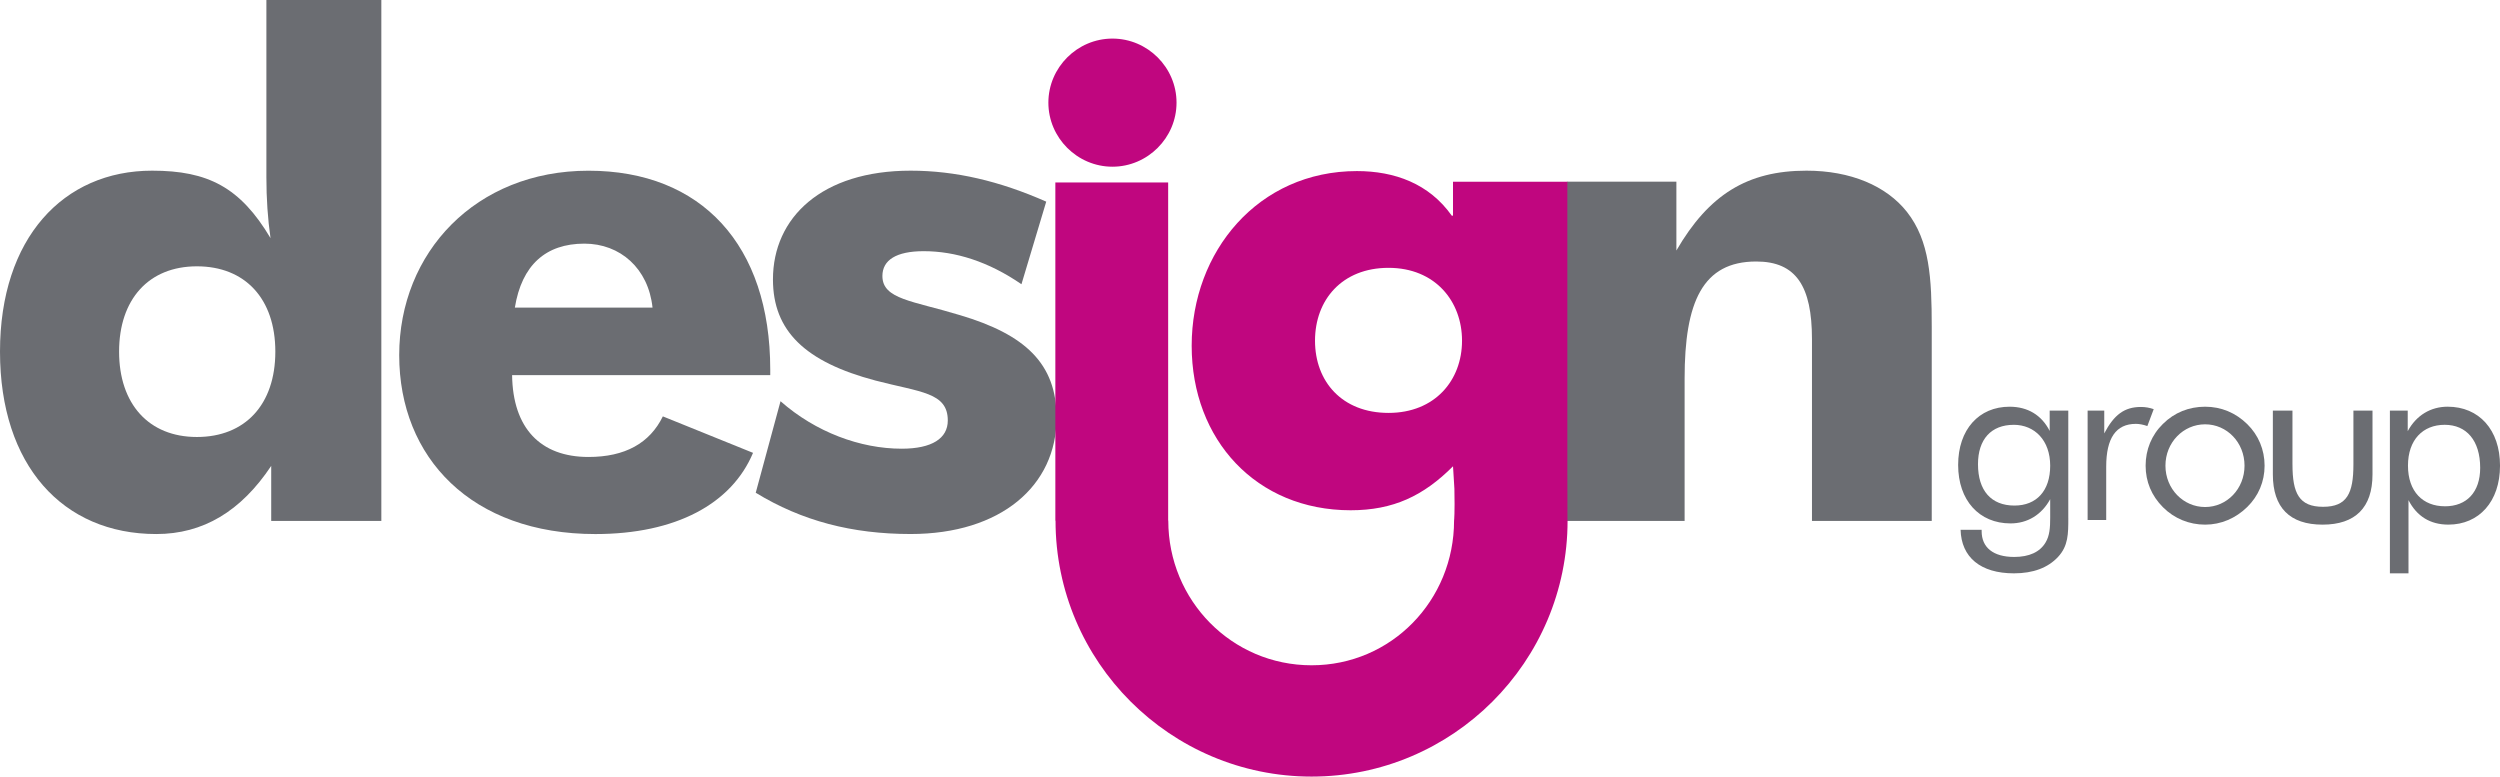
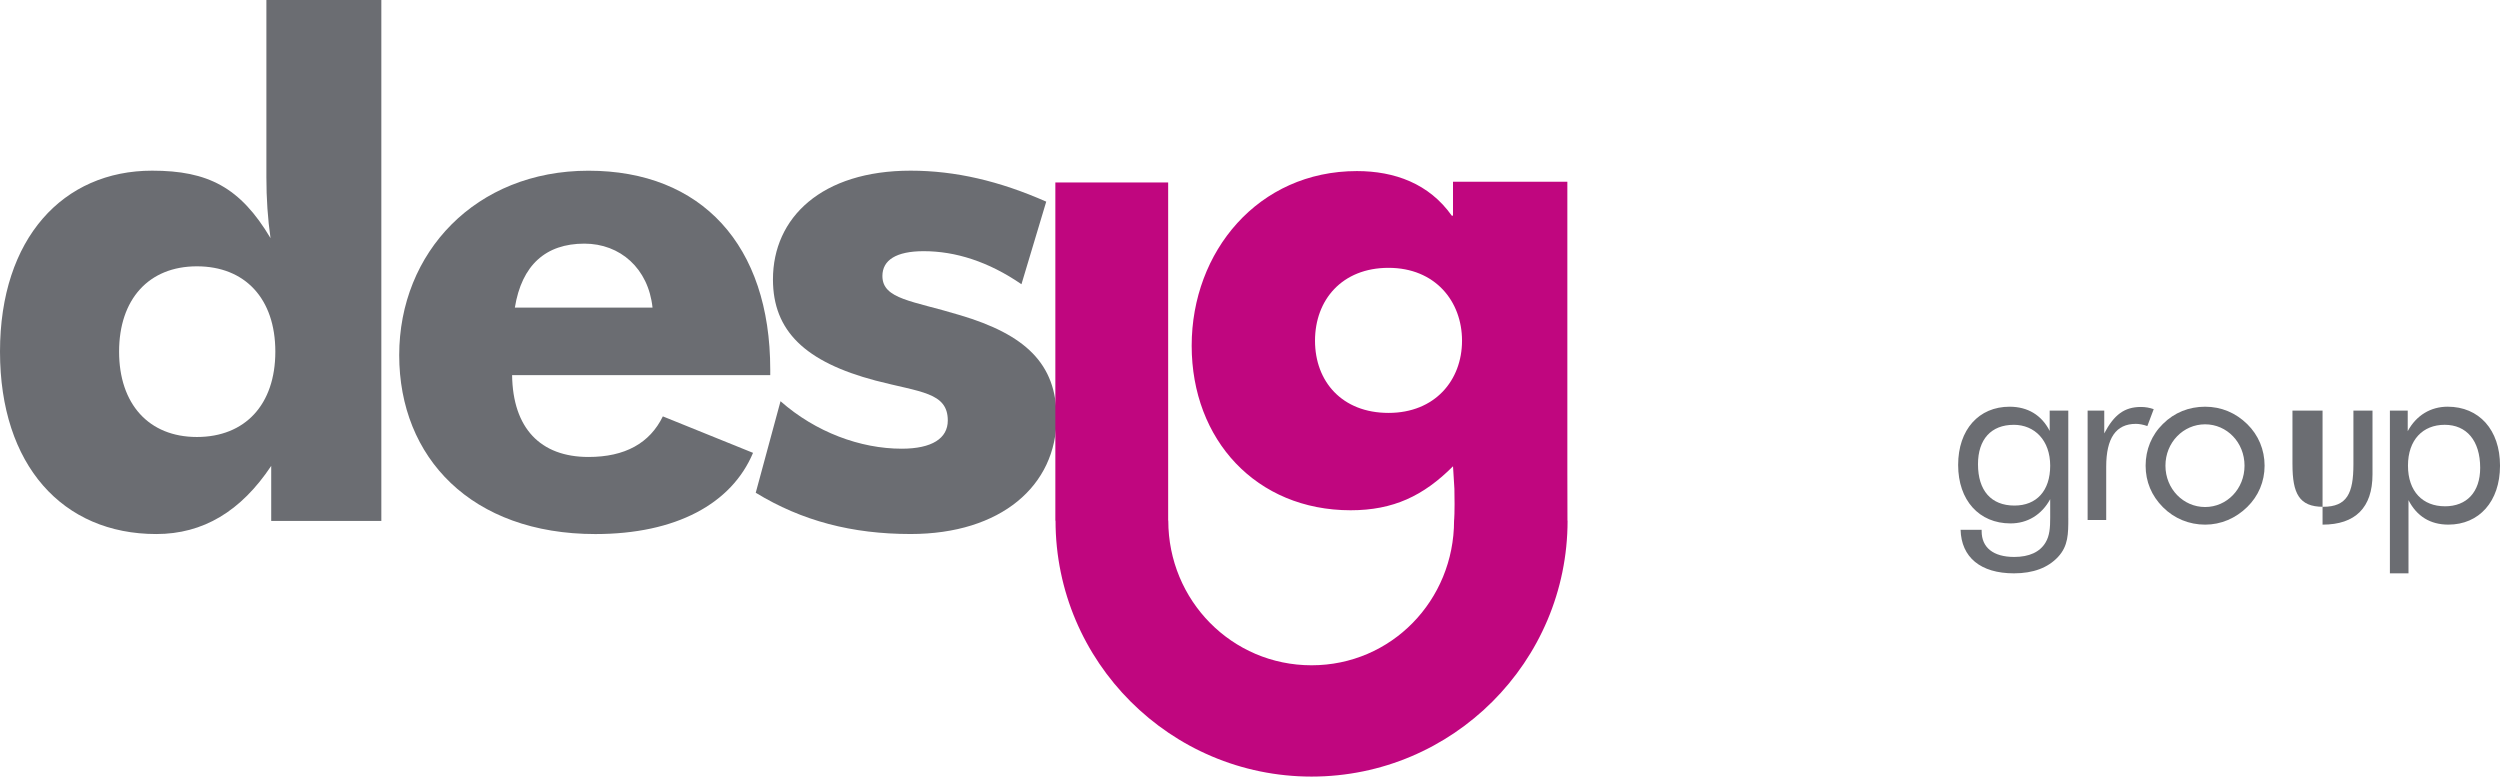
<svg xmlns="http://www.w3.org/2000/svg" width="837" height="260" viewBox="0 0 837 260" fill="none">
  <g clip-path="url(#clip0_26_431)">
-     <path d="M393.903 34.366C393.903 46.138 384.224 55.814 372.449 55.814C360.675 55.814 350.996 46.138 350.996 34.366C350.996 22.595 360.668 12.918 372.449 12.918C384.231 12.918 393.903 22.588 393.903 34.366Z" fill="#C0067F" />
    <path d="M127.679 174.414H90.802V155.981C80.67 171.193 67.995 178.796 52.319 178.796C20.973 178.796 0 155.761 0 117.734C0 79.707 21.2 57.14 50.931 57.14C69.596 57.14 80.422 62.668 90.569 79.721C89.641 73.265 89.188 66.356 89.188 59.441V0H127.672V174.414H127.679ZM65.914 89.164C49.784 89.164 39.871 100.221 39.871 117.727C39.871 135.233 49.784 146.304 65.914 146.304C82.044 146.304 92.183 135.474 92.183 117.727C92.183 99.981 82.037 89.164 65.914 89.164Z" fill="#6B6D72" />
    <path d="M171.452 125.577C171.679 143.317 180.898 152.993 197.034 152.993C209.248 152.993 217.54 148.385 221.923 139.402L252.115 151.613C244.97 168.666 226.306 178.802 199.336 178.802C157.857 178.802 133.655 153.227 133.655 118.902C133.655 84.577 159.231 57.154 197.034 57.154C234.838 57.154 257.878 82.042 257.878 123.743V125.584H171.452V125.577ZM195.653 81.569C182.745 81.569 174.681 88.711 172.372 102.996H218.467C217.087 89.865 207.641 81.569 195.653 81.569Z" fill="#6B6D72" />
    <path d="M261.32 134.327C273.074 144.69 288.056 150.226 301.885 150.226C312.025 150.226 317.321 146.771 317.321 140.782C317.321 131.332 308.102 131.332 293.119 127.411C269.612 121.195 258.785 110.825 258.785 93.546C258.785 72.812 275.148 57.14 304.873 57.14C319.856 57.14 334.605 60.594 350.281 67.51L341.983 95.16C330.916 87.557 319.856 84.096 309.256 84.096C300.037 84.096 295.428 87.097 295.428 92.399C295.428 100.228 305.574 100.688 321.47 105.53C343.13 111.979 353.737 121.656 353.737 139.855C353.737 162.663 335.072 178.789 304.873 178.789C285.288 178.789 268.464 174.414 253.021 164.971L261.32 134.327Z" fill="#6B6D72" />
-     <path d="M524.604 60.828H561.254V83.869C572.08 65.209 584.981 57.14 604.807 57.14C619.563 57.14 631.544 62.208 638.455 70.958C646.059 80.641 646.746 93.079 646.746 109.438V174.407H606.648V113.579C606.648 95.833 601.352 87.55 587.984 87.55C570.006 87.55 564.009 101.135 564.009 126.71V174.407H524.604V60.828Z" fill="#6B6D72" />
    <path d="M692.47 173.445C692.47 178.686 692.47 182.779 689.022 186.467C685.663 190.072 680.744 191.954 674.266 191.954C663.048 191.954 656.652 186.549 656.405 177.374H663.453V177.861C663.453 183.273 667.307 186.467 674.355 186.467C679.349 186.467 682.956 184.832 684.845 181.639C686.233 179.345 686.404 176.639 686.404 173.281V167.134C683.533 172.374 678.779 175.238 673.125 175.238C662.636 175.238 655.587 167.539 655.587 155.665C655.587 143.79 662.553 136.167 672.796 136.167C678.862 136.167 683.533 138.956 686.233 144.278V137.479H692.463V173.445H692.47ZM674.197 142.231C666.654 142.231 662.23 147.066 662.23 155.424C662.23 164.263 666.654 169.263 674.438 169.263C681.816 169.263 686.404 164.346 686.404 155.912C686.404 147.478 681.238 142.225 674.19 142.225" fill="#6B6D72" />
    <path d="M698.935 137.479H704.506V145.095C707.783 138.866 711.224 136.25 716.796 136.25C718.273 136.25 719.667 136.497 721.062 136.984L718.932 142.643C717.538 142.156 716.225 141.909 715.078 141.909C708.435 141.909 705.158 146.654 705.158 156.248V174.105H698.935V137.486V137.479Z" fill="#6B6D72" />
    <path d="M724.174 141.909C727.945 138.138 732.864 136.167 738.27 136.167C743.676 136.167 748.513 138.214 752.366 141.984C756.131 145.665 758.185 150.583 758.185 155.905C758.185 161.228 756.131 166.069 752.366 169.751C748.513 173.521 743.594 175.65 738.27 175.65C732.946 175.65 727.945 173.61 724.174 169.833C720.327 165.98 718.355 161.235 718.355 155.905C718.355 150.576 720.327 145.658 724.174 141.902M738.27 169.751C745.559 169.751 751.467 163.693 751.467 155.905C751.467 148.117 745.565 142.06 738.27 142.06C730.974 142.06 724.991 148.124 724.991 155.905C724.991 163.686 730.974 169.751 738.27 169.751Z" fill="#6B6D72" />
-     <path d="M767.521 155.5C767.521 165.163 769.733 169.675 777.763 169.675C785.794 169.675 787.923 165.163 787.923 155.5V137.472H794.312V158.858C794.312 169.922 788.576 175.65 777.591 175.65C766.607 175.65 760.953 169.922 760.953 158.858V137.472H767.514V155.5H767.521Z" fill="#6B6D72" />
+     <path d="M767.521 155.5C767.521 165.163 769.733 169.675 777.763 169.675C785.794 169.675 787.923 165.163 787.923 155.5V137.472H794.312V158.858C794.312 169.922 788.576 175.65 777.591 175.65V137.472H767.514V155.5H767.521Z" fill="#6B6D72" />
    <path d="M800.131 137.479H806.107V144.354C808.979 139.031 813.815 136.16 819.476 136.16C829.959 136.16 837.007 143.866 837.007 155.905C837.007 167.944 829.966 175.643 819.716 175.643C813.65 175.643 809.151 172.862 806.362 167.45V191.947H800.138V137.472L800.131 137.479ZM818.562 169.51C825.858 169.51 830.364 164.758 830.364 156.647C830.364 147.472 825.775 142.225 818.486 142.225C811.198 142.225 806.19 147.218 806.19 155.905C806.19 164.593 811.184 169.503 818.555 169.503" fill="#6B6D72" />
    <path d="M524.783 174.311C524.776 171.797 524.749 164.538 524.749 158.22V60.855H486.465V72.208H486.052C478.482 61.48 466.914 57.277 454.294 57.277C421.272 57.277 398.973 84.199 398.973 115.743C398.973 147.286 420.64 170.836 452.192 170.836C466.495 170.836 476.6 166.001 486.471 156.111C486.471 156.111 486.959 163.968 486.932 163.68C487.103 171.832 486.842 174.139 486.822 174.304C486.822 201.013 465.835 222.736 439.112 222.736C412.39 222.736 391.142 201.006 391.142 174.304H391.101V61.096H353.332V174.311H353.393C353.393 221.561 391.849 260 439.112 260C486.375 260 524.824 221.568 524.824 174.311H524.804H524.783ZM464.88 138.241C449.314 138.241 440.266 127.727 440.266 114.067C440.266 100.407 449.314 89.672 464.88 89.672C480.447 89.672 489.487 100.819 489.487 114.067C489.487 127.315 480.44 138.241 464.88 138.241Z" fill="#C0067F" />
  </g>
  <defs>
    <clipPath id="clip0_26_431">
      <rect width="837" height="260" fill="white" />
    </clipPath>
  </defs>
</svg>